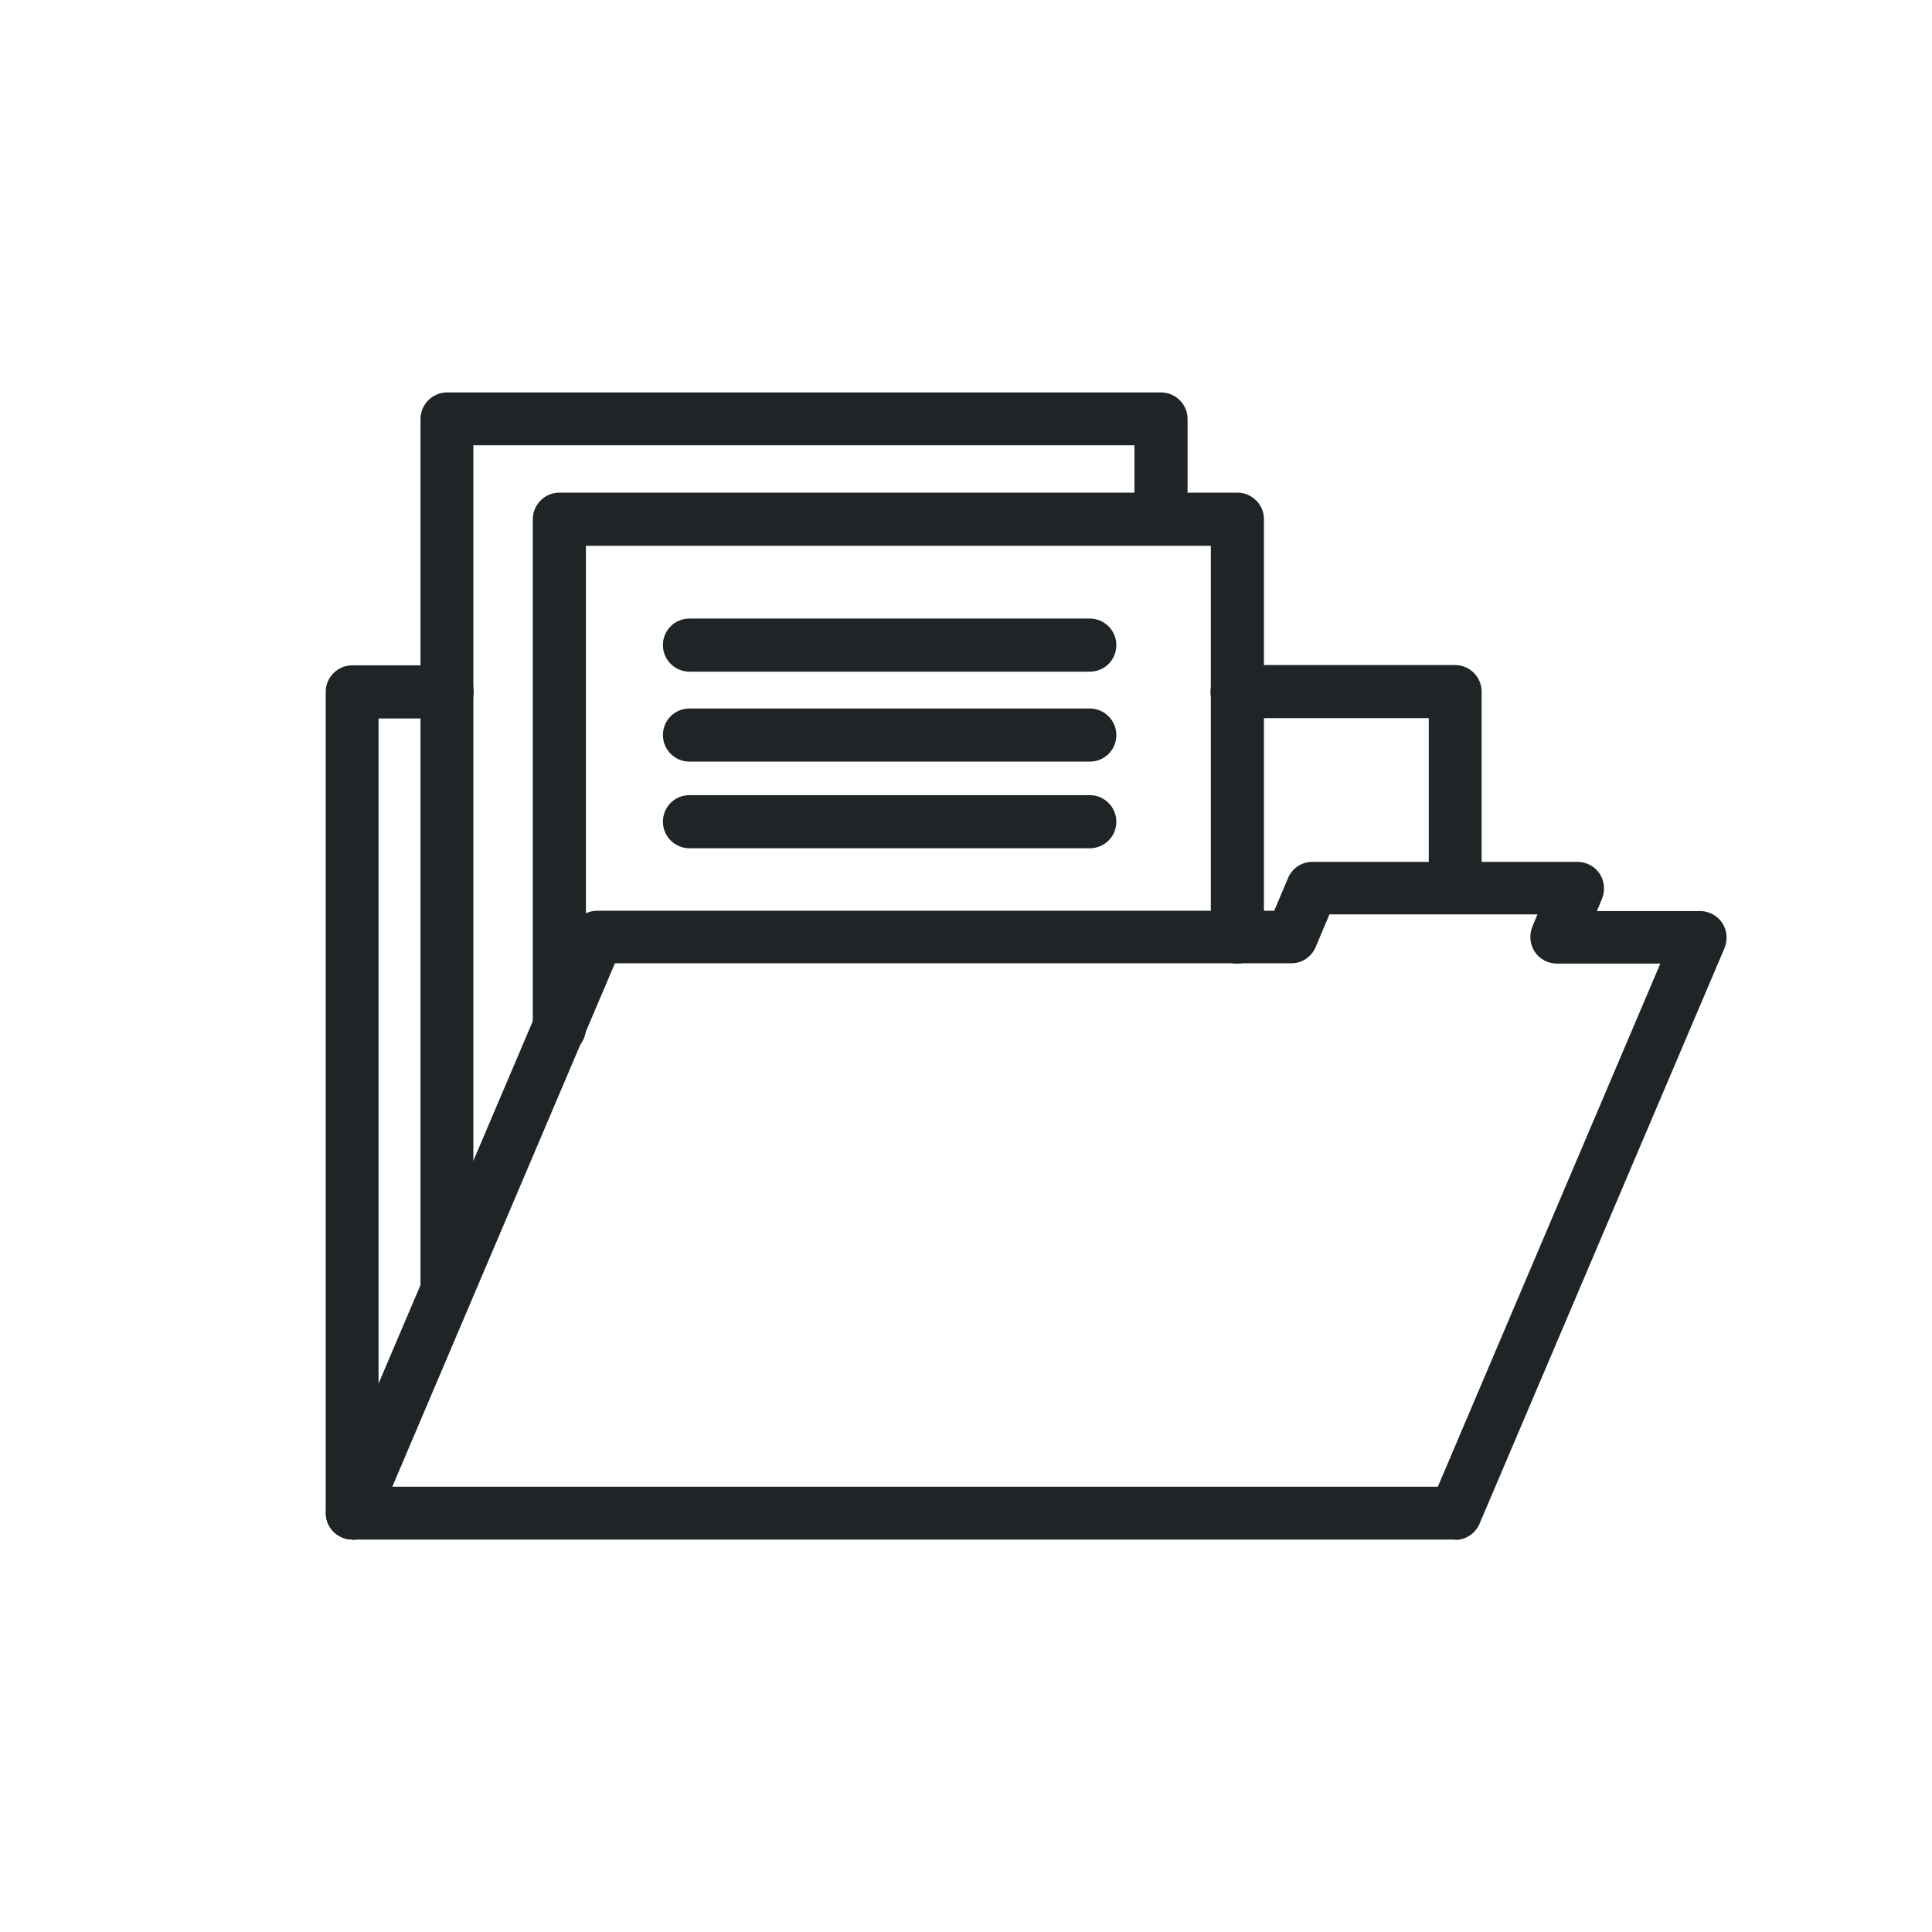
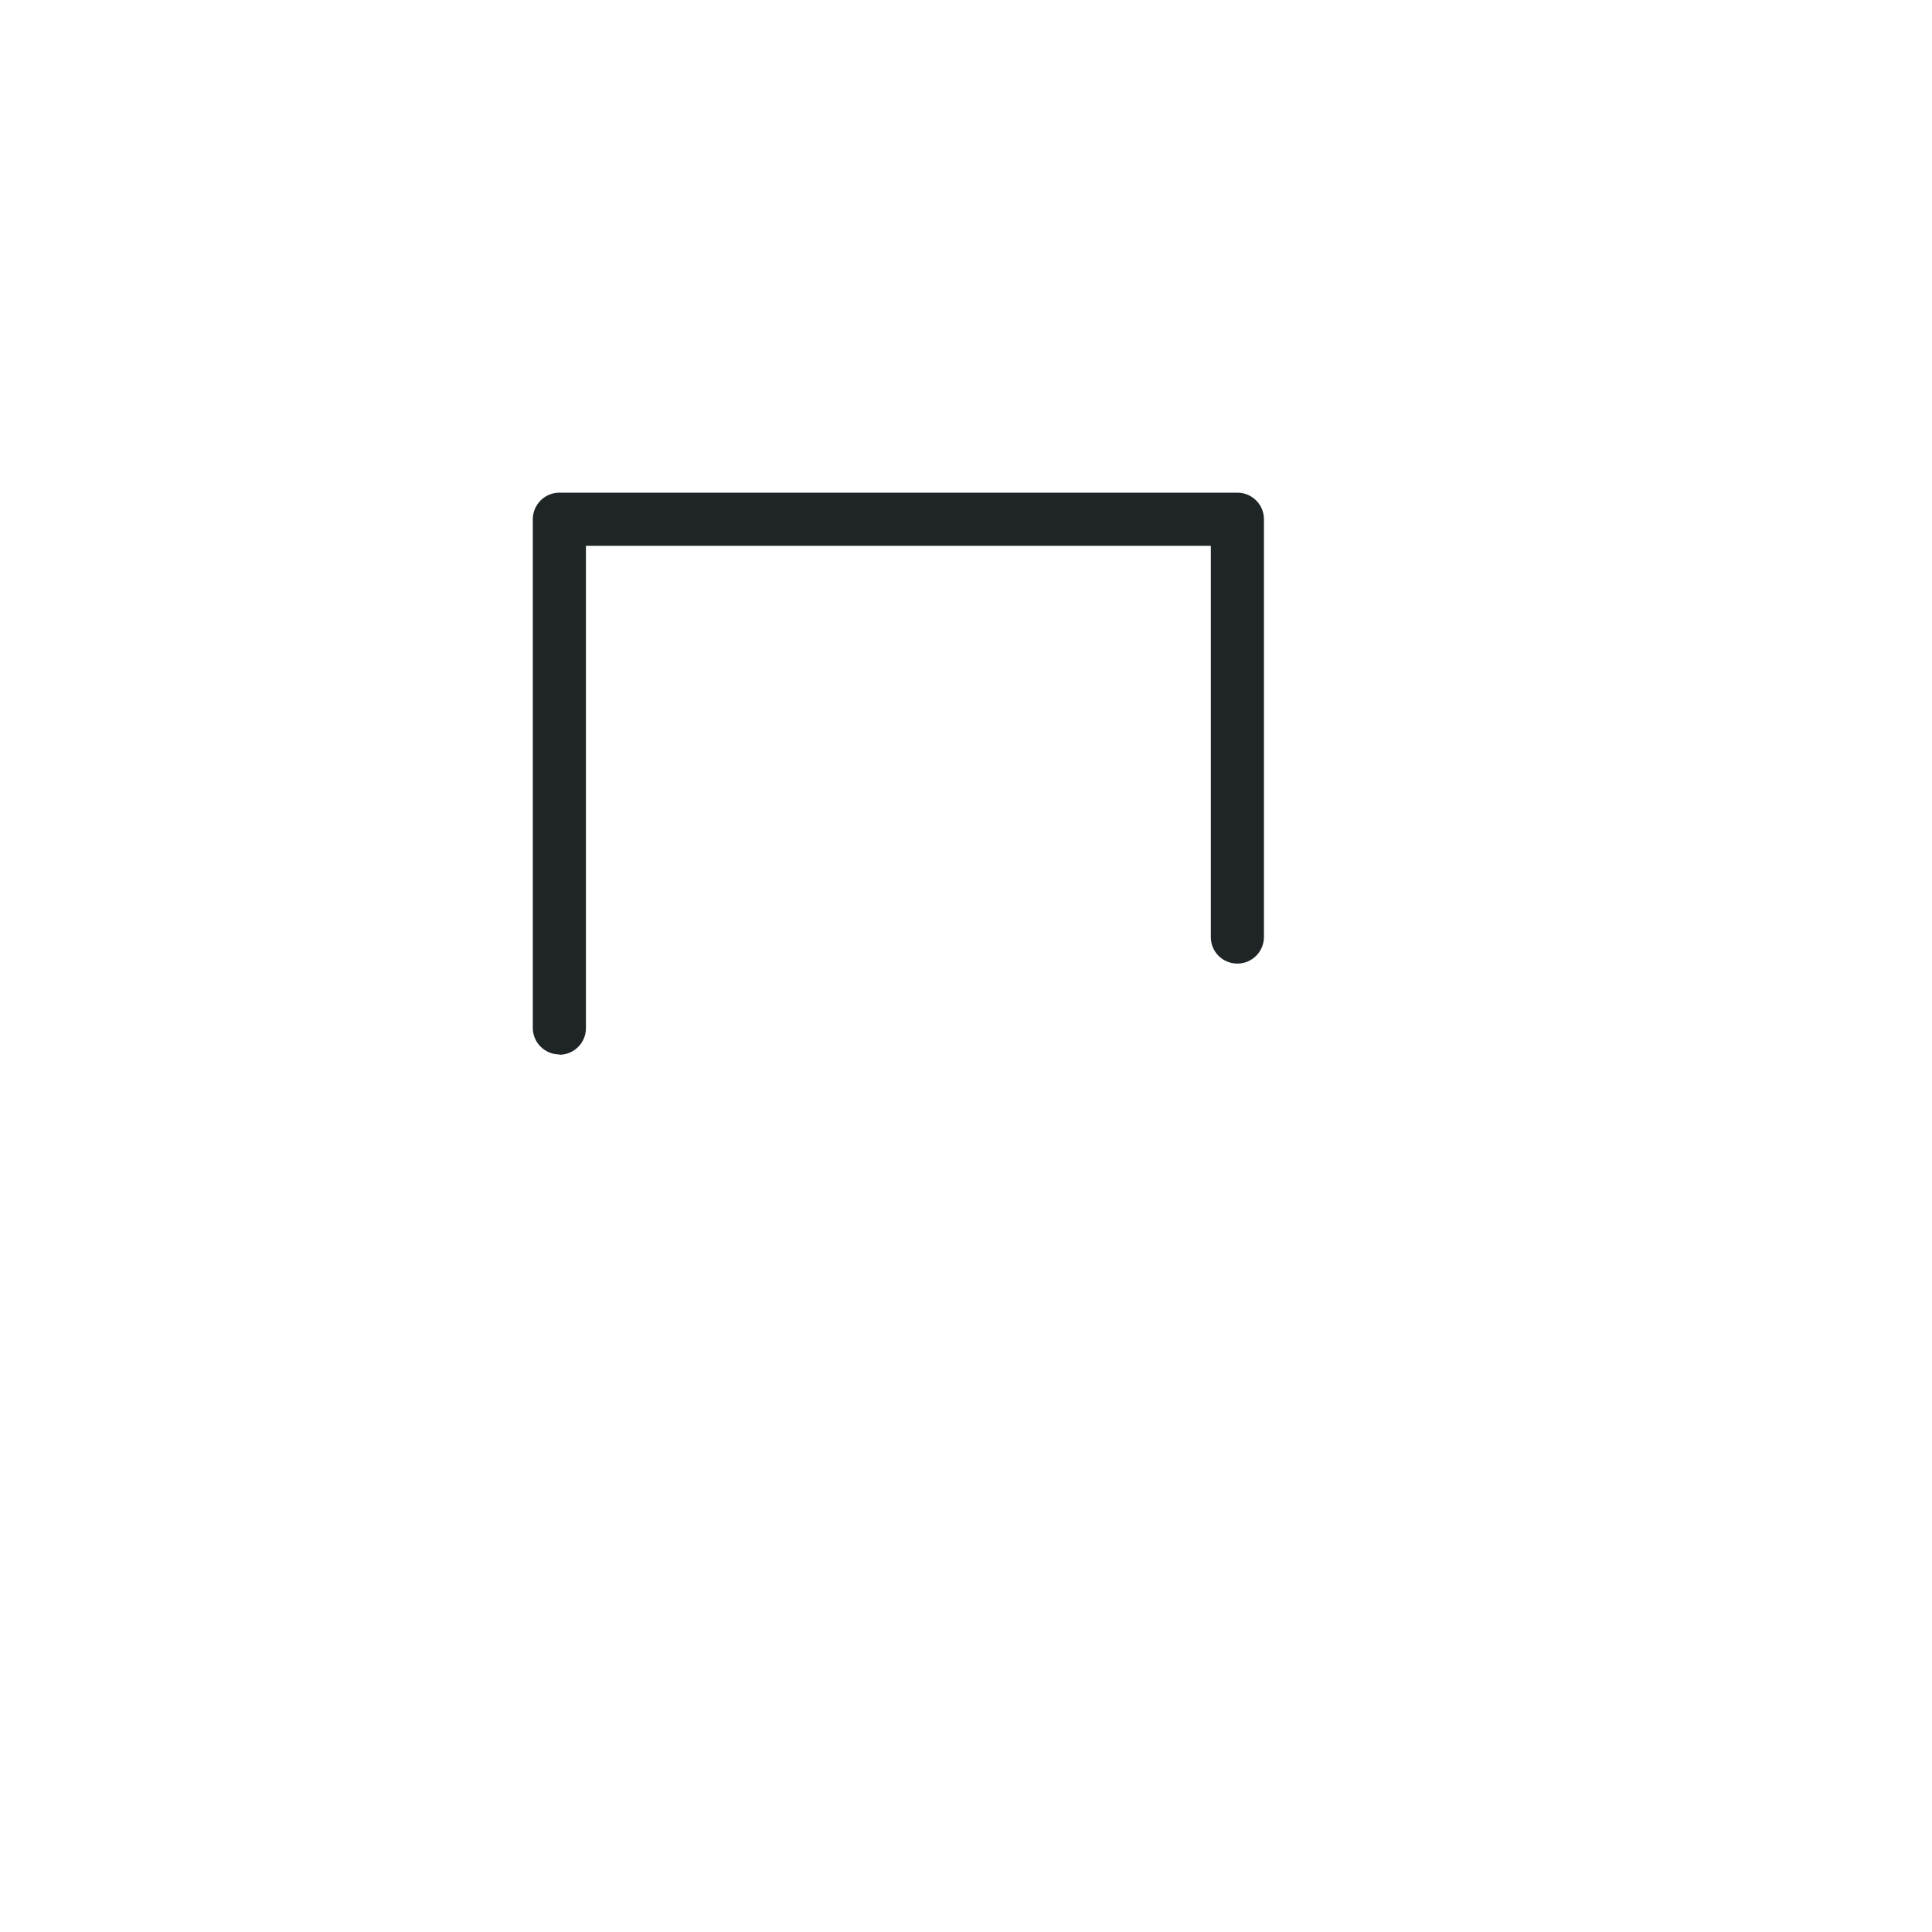
<svg xmlns="http://www.w3.org/2000/svg" height="64" viewBox="0 0 64 64" width="64">
  <g fill="#1f2526">
-     <path d="m48.21 29.99c-.48 0-.88-.39-.88-.88v-5.32h-6.35c-.48 0-.88-.39-.88-.88s.39-.88.88-.88h7.22c.48 0 .88.39.88.88v6.19c0 .48-.39.88-.88.88z" />
-     <path d="m11.67 51c-.48 0-.88-.39-.88-.88v-27.2c0-.48.39-.88.88-.88h3.14c.48 0 .88.39.88.88s-.39.88-.88.88h-2.27v26.33c0 .48-.39.88-.88.88z" />
-     <path d="m48.21 51h-36.54c-.29 0-.57-.15-.73-.39s-.19-.55-.08-.83l8.12-19.08c.14-.32.45-.53.8-.53h22.43l.46-1.09c.14-.32.45-.53.8-.53h8.79c.29 0 .57.15.73.39.16.25.19.55.08.83l-.17.41h3.42c.29 0 .57.15.73.39s.19.55.08.83l-8.12 19.08c-.14.32-.45.53-.8.53zm-35.22-1.75h34.64l7.37-17.33h-3.43c-.29 0-.57-.15-.73-.39-.16-.25-.19-.55-.08-.83l.17-.41h-6.89l-.46 1.09c-.14.32-.45.53-.8.53h-22.41l-7.37 17.33z" />
-     <path d="m14.81 43.41c-.48 0-.88-.39-.88-.88v-28.65c0-.48.39-.88.88-.88h23.65c.48 0 .88.39.88.88v3.25c0 .48-.39.88-.88.88s-.88-.39-.88-.88v-2.38h-21.9v27.78c0 .48-.39.88-.88.88z" />
    <path d="m18.53 34.93c-.48 0-.88-.39-.88-.88v-16.85c0-.48.39-.88.88-.88h22.46c.48 0 .88.39.88.88v13.84c0 .48-.39.88-.88.88s-.88-.39-.88-.88v-12.96h-20.7v15.98c0 .48-.39.88-.88.88z" />
-     <path d="m36.1 28.1h-13.26c-.48 0-.88-.39-.88-.88s.39-.88.88-.88h13.26c.48 0 .88.39.88.88s-.39.88-.88.88zm0-2.87h-13.26c-.48 0-.88-.39-.88-.88s.39-.88.88-.88h13.26c.48 0 .88.39.88.88s-.39.88-.88.88zm0-2.98h-13.26c-.48 0-.88-.39-.88-.88s.39-.88.88-.88h13.26c.48 0 .88.39.88.88s-.39.88-.88.88z" />
  </g>
</svg>